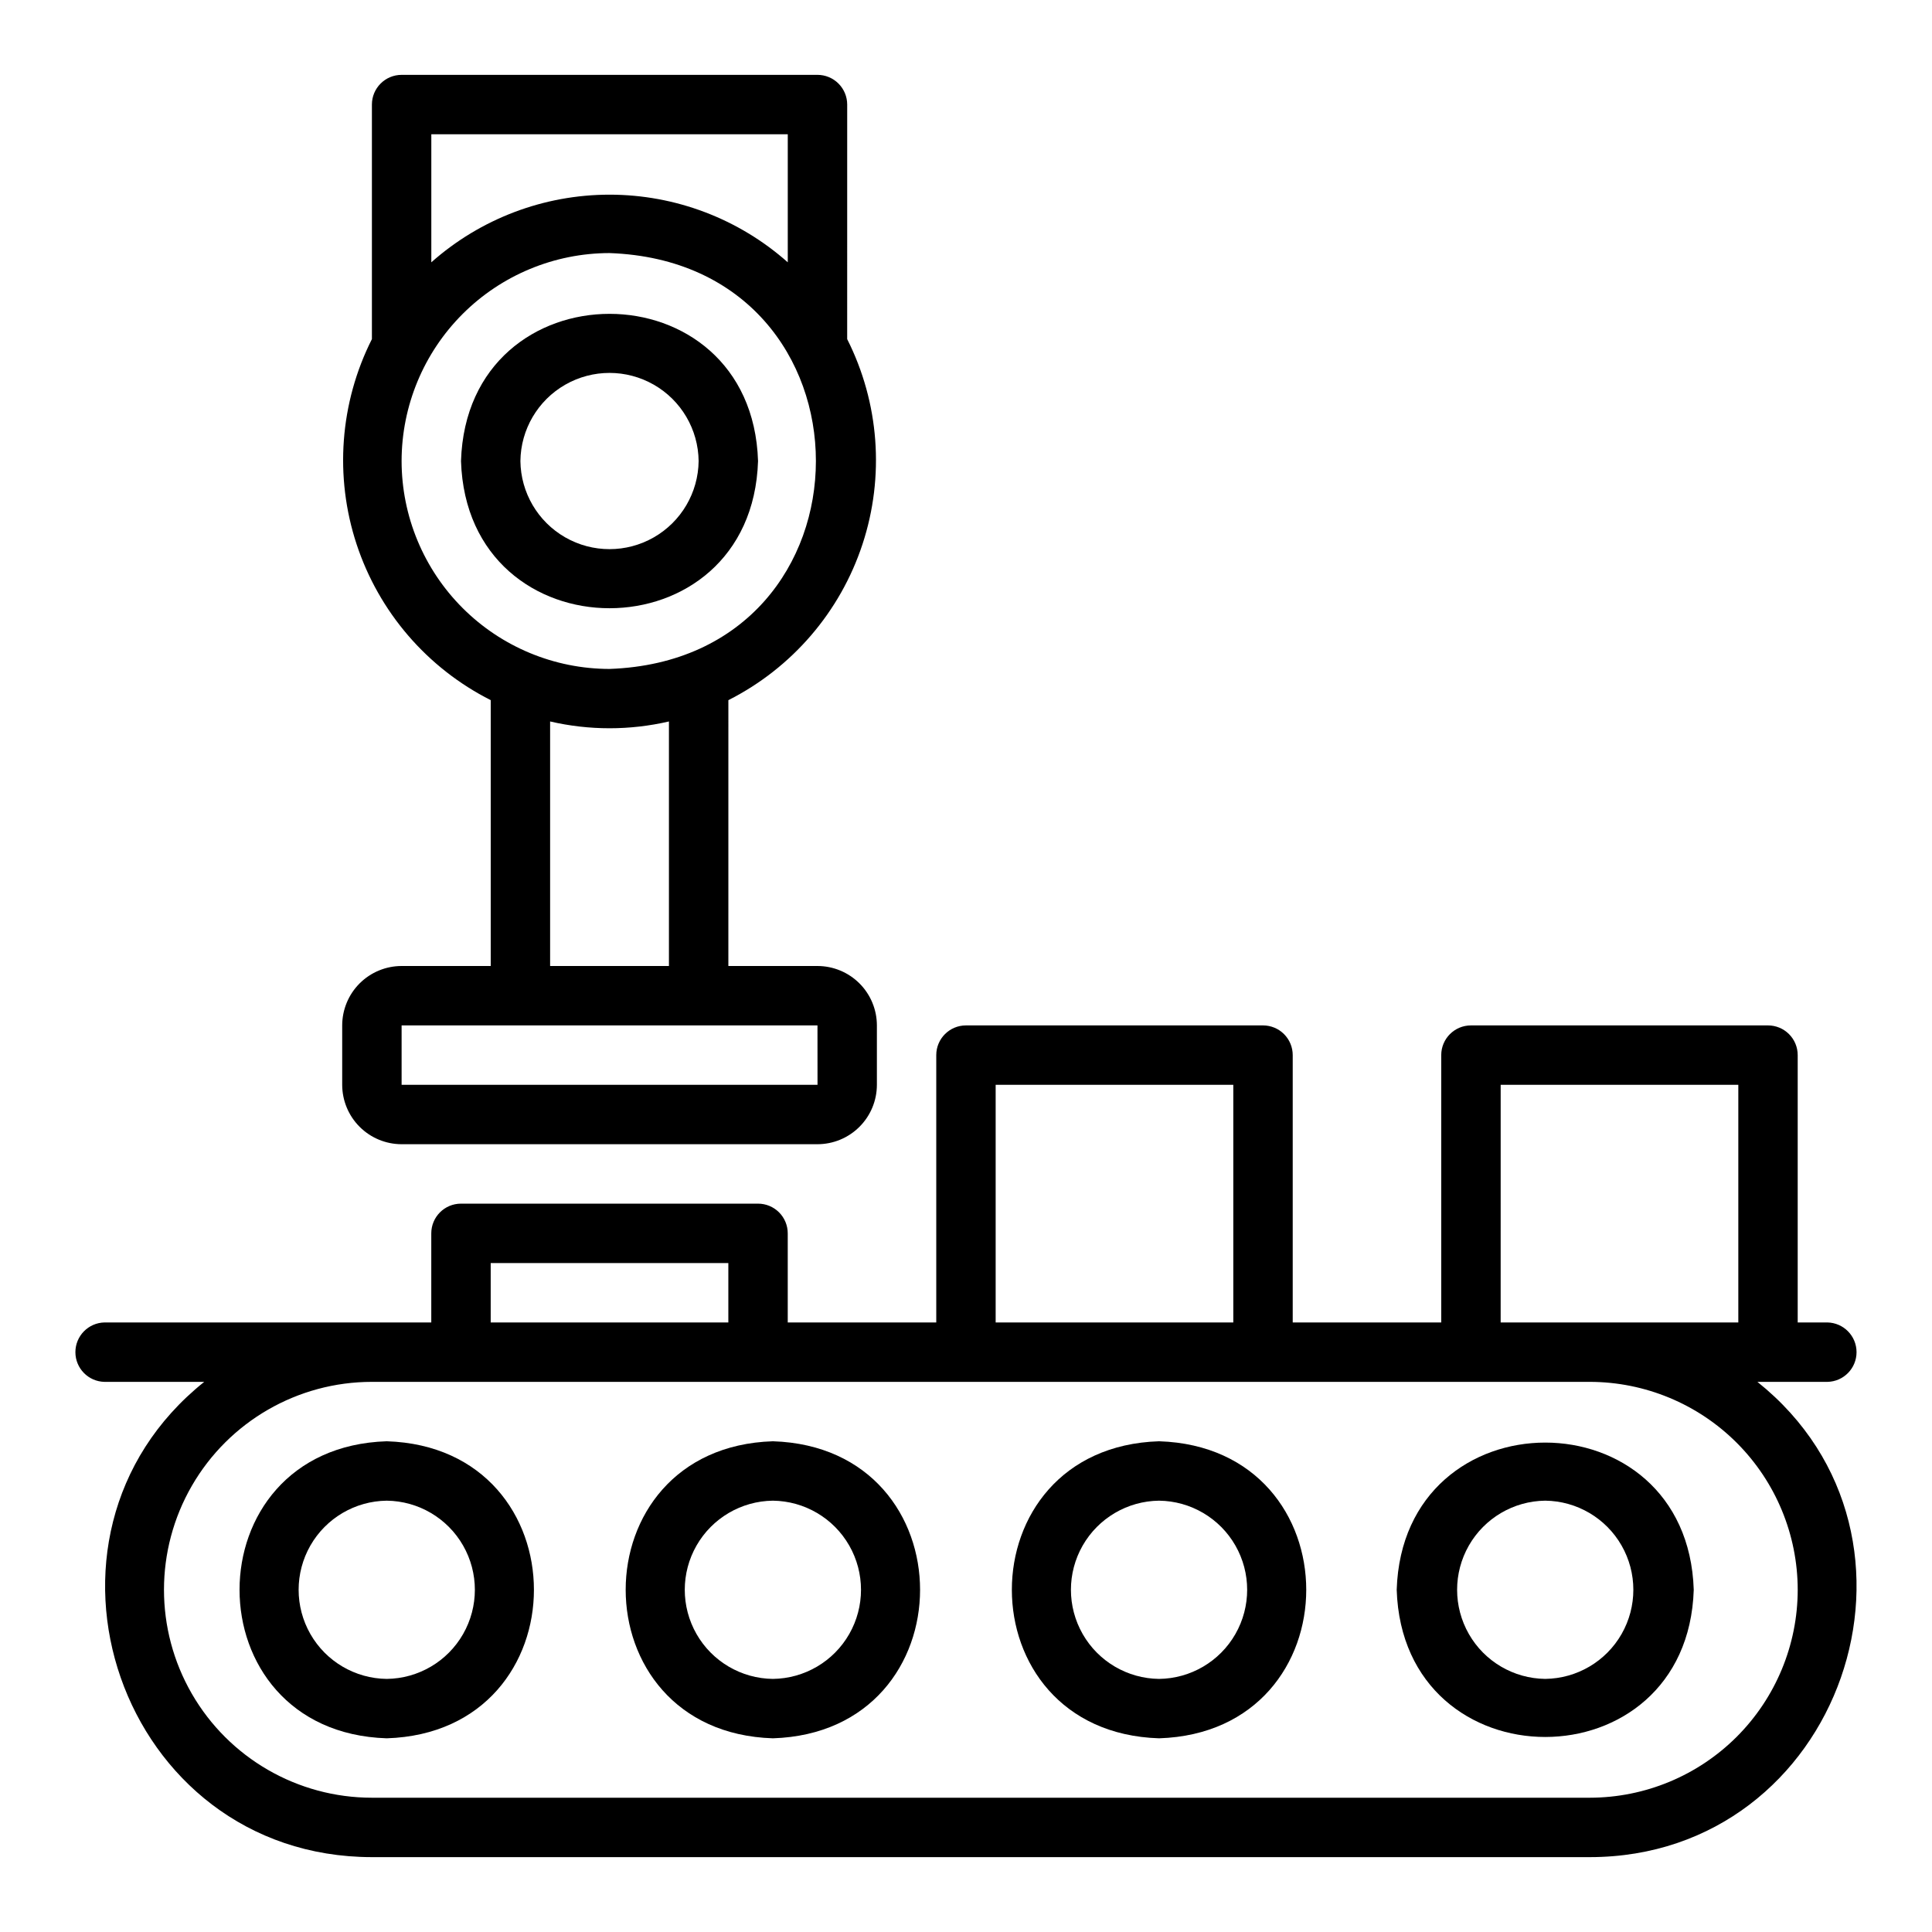
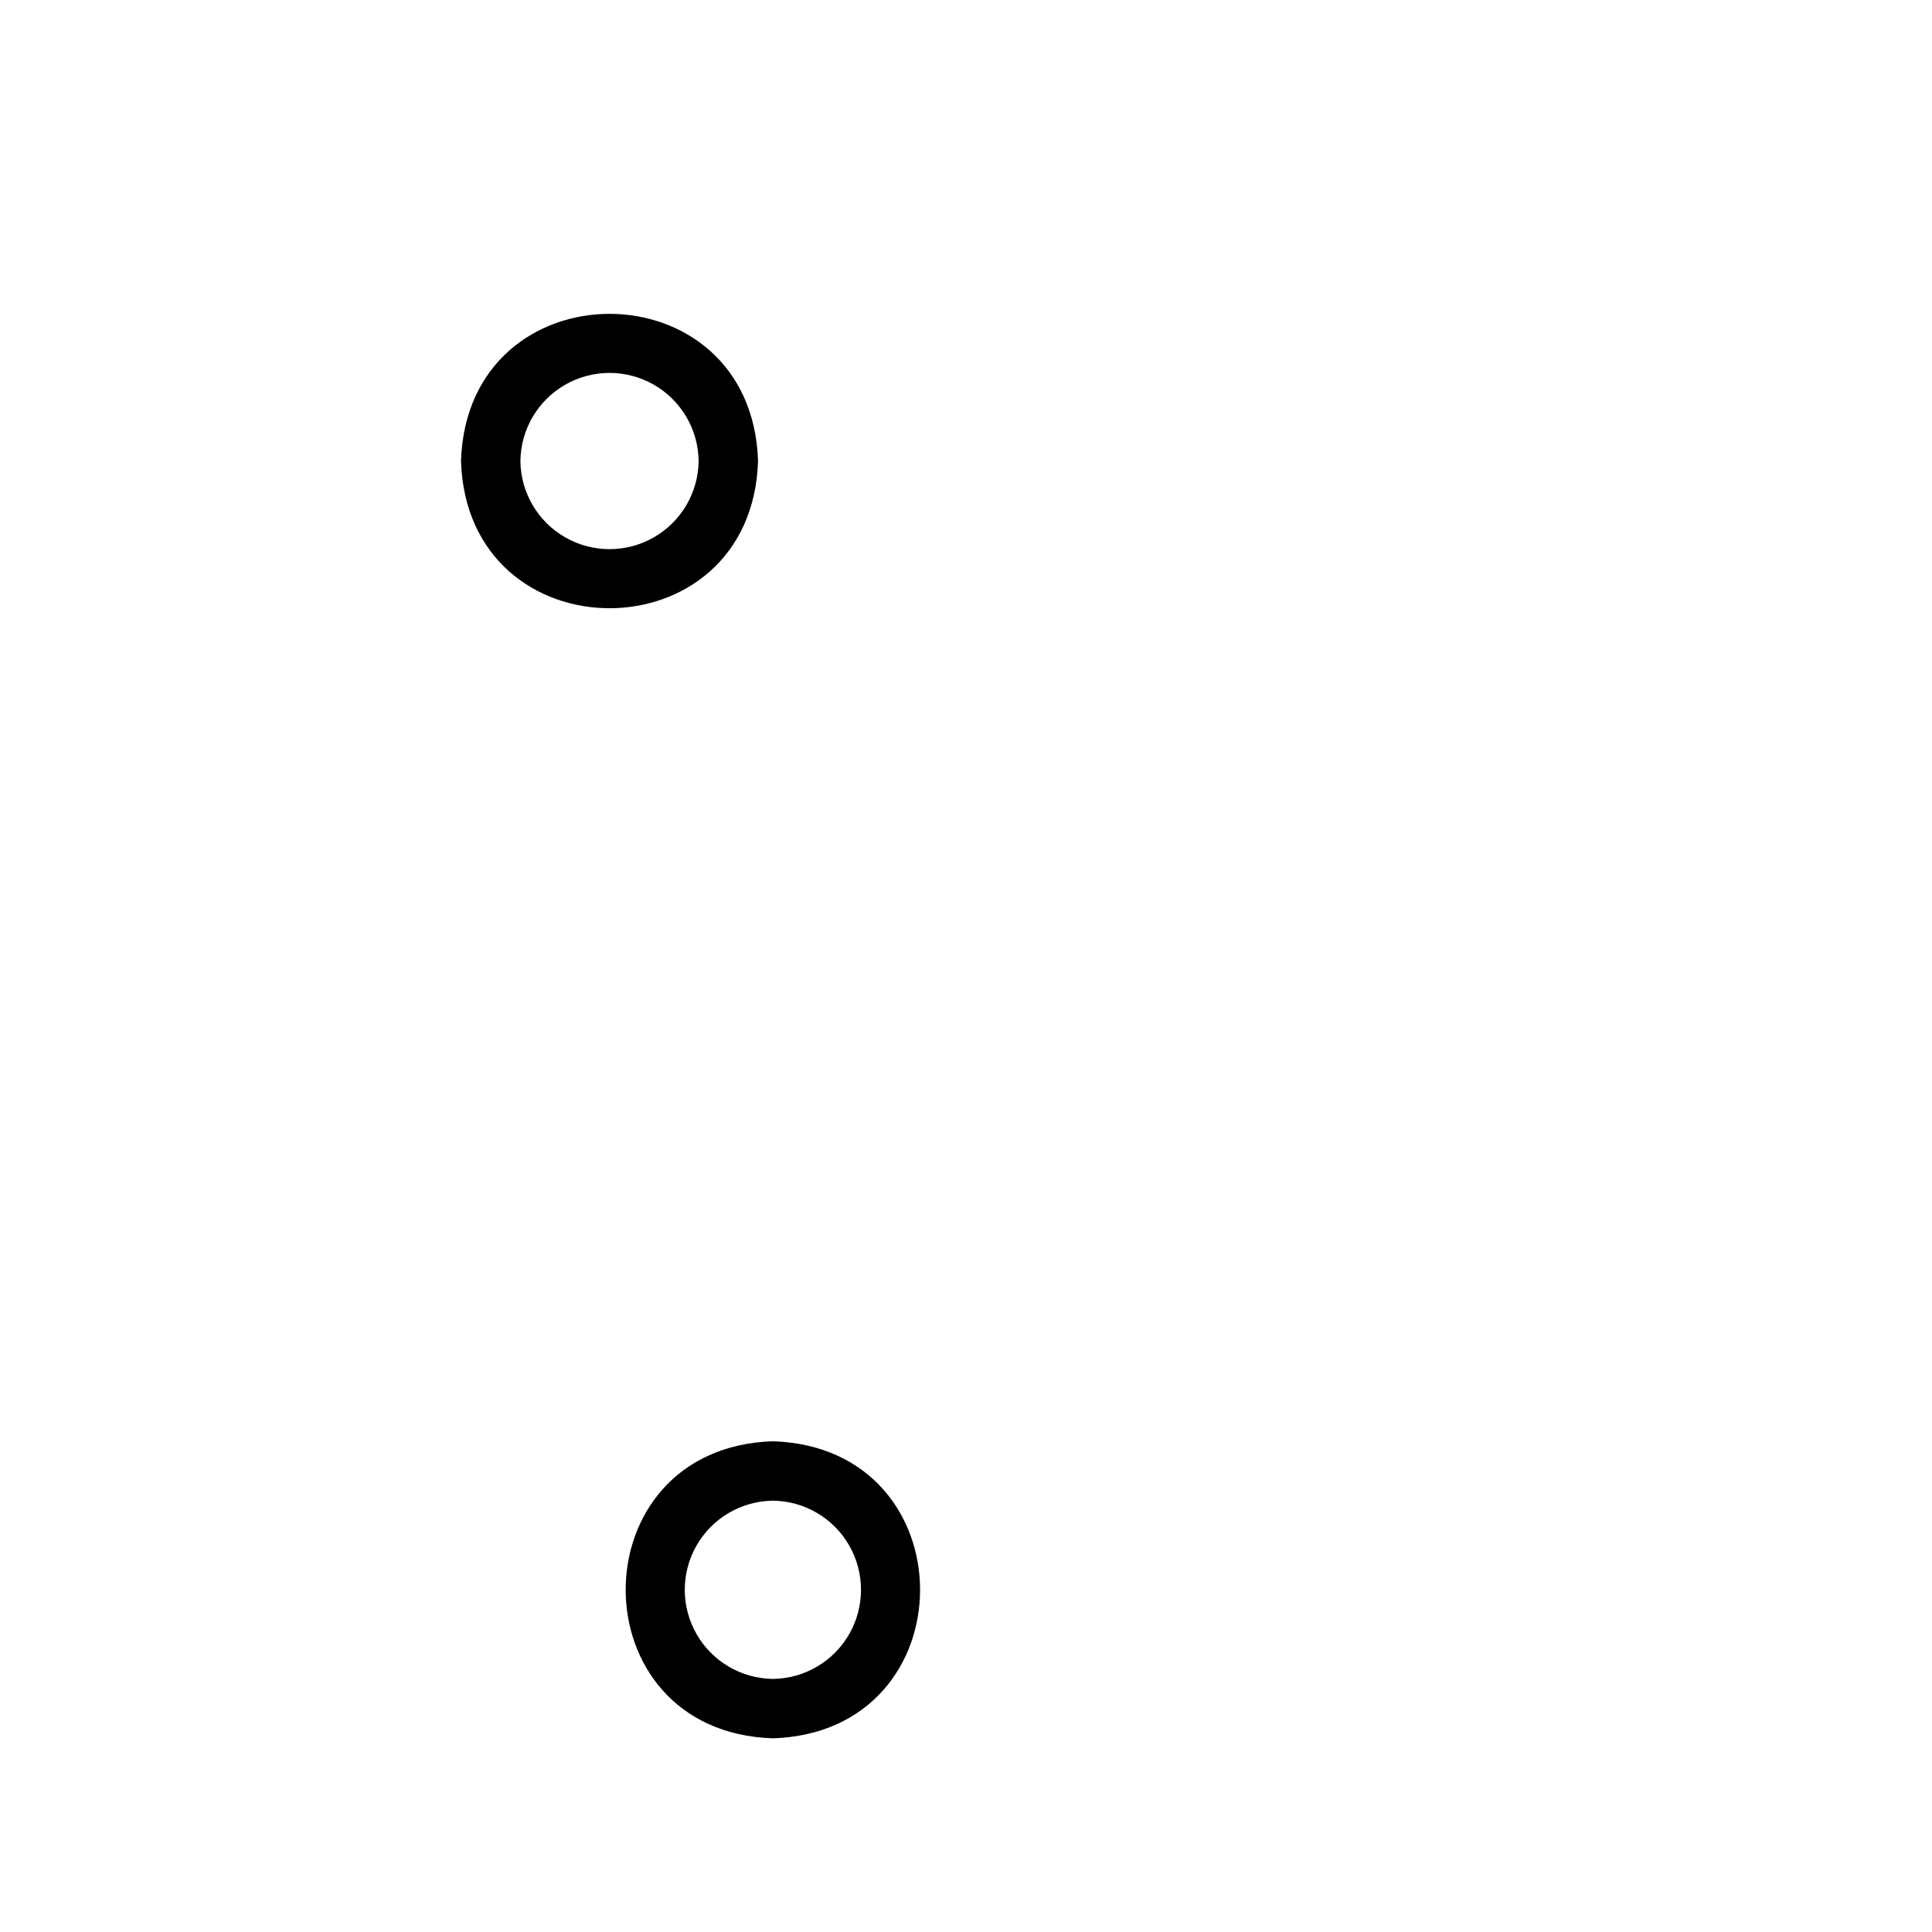
<svg xmlns="http://www.w3.org/2000/svg" fill="#000000" width="800px" height="800px" version="1.1" viewBox="144 144 512 512">
  <g>
-     <path d="m246.49 525.95c-52.016 1.656-52.004 77.074 0 78.719 52.016-1.652 52.004-77.07 0-78.719zm0 62.977c-8.371-0.094-16.07-4.613-20.23-11.883-4.16-7.269-4.16-16.195 0-23.465 4.16-7.266 11.859-11.789 20.234-11.883 8.371 0.094 16.07 4.617 20.23 11.883 4.16 7.269 4.16 16.195 0 23.465s-11.859 11.789-20.234 11.883z" />
    <path d="m348.82 525.95c-52.016 1.656-52.004 77.074 0 78.719 52.02-1.652 52.004-77.07 0-78.719zm0 62.977c-8.371-0.094-16.07-4.613-20.23-11.883s-4.16-16.195 0-23.465c4.16-7.266 11.859-11.789 20.234-11.883 8.371 0.094 16.07 4.617 20.23 11.883 4.16 7.269 4.16 16.195 0 23.465s-11.859 11.789-20.234 11.883z" />
-     <path d="m451.16 525.95c-52.016 1.656-52.004 77.074 0 78.719 52.016-1.652 52.004-77.07 0-78.719zm0 62.977c-8.375-0.094-16.074-4.613-20.234-11.883-4.16-7.269-4.16-16.195 0-23.465 4.16-7.266 11.859-11.789 20.234-11.883 8.371 0.094 16.07 4.617 20.23 11.883 4.16 7.269 4.16 16.195 0 23.465-4.16 7.269-11.859 11.789-20.23 11.883z" />
-     <path d="m514.14 565.31c1.656 52.016 77.074 52.004 78.719 0-1.652-52.02-77.07-52.004-78.719 0zm39.359-23.617h0.004c8.371 0.094 16.07 4.617 20.23 11.883 4.16 7.269 4.16 16.195 0 23.465-4.16 7.269-11.859 11.789-20.234 11.883-8.371-0.094-16.07-4.613-20.23-11.883s-4.16-16.195 0-23.465c4.16-7.266 11.859-11.789 20.234-11.883z" />
-     <path d="m628.28 510.21c4.289-0.082 7.723-3.582 7.723-7.871 0-4.289-3.434-7.789-7.723-7.875h-7.871v-70.848c0-2.086-0.828-4.09-2.305-5.566-1.477-1.477-3.481-2.305-5.566-2.305h-78.719c-4.348 0-7.875 3.523-7.875 7.871v70.848h-39.359v-70.848c0-2.086-0.828-4.09-2.305-5.566s-3.481-2.305-5.566-2.305h-78.723c-4.344 0-7.871 3.523-7.871 7.871v70.848h-39.359v-23.613c0-2.09-0.828-4.09-2.305-5.566-1.477-1.477-3.481-2.305-5.566-2.305h-78.723c-4.348 0-7.871 3.523-7.871 7.871v23.617h-86.594l0.004-0.004c-4.289 0.086-7.723 3.586-7.723 7.875 0 4.289 3.434 7.789 7.723 7.871h26.414c-51.461 41.152-22.359 125.87 44.434 125.95h322.75c66.68-0.043 95.969-84.785 44.43-125.95zm-220.42-78.719h62.977v62.977h-62.977zm-133.82 47.23h62.977v15.742h-62.977zm346.37 86.594h0.004c-0.016 14.609-5.828 28.613-16.156 38.945-10.332 10.332-24.336 16.141-38.949 16.156h-322.75 0.004c-19.688 0-37.879-10.5-47.723-27.551s-9.844-38.055 0-55.105c9.844-17.047 28.035-27.551 47.723-27.551h322.75-0.004c14.613 0.016 28.617 5.828 38.949 16.156 10.328 10.332 16.141 24.34 16.156 38.949zm-78.719-70.848 0.004-62.977h62.977v62.977z" />
-     <path d="m250.43 400c-4.176 0.004-8.176 1.664-11.129 4.613-2.949 2.953-4.609 6.953-4.617 11.129v15.746c0.008 4.172 1.668 8.176 4.617 11.125 2.953 2.953 6.953 4.613 11.129 4.617h110.21c4.176-0.004 8.176-1.664 11.129-4.617 2.953-2.949 4.613-6.953 4.617-11.125v-15.746c-0.004-4.176-1.664-8.176-4.617-11.129-2.953-2.949-6.953-4.609-11.129-4.613h-23.617l0.004-70.453c16.855-8.52 29.641-23.383 35.543-41.324 5.906-17.941 4.445-37.492-4.059-54.355l0.004-62.156c0-2.09-0.832-4.09-2.309-5.566-1.477-1.477-3.477-2.309-5.566-2.309h-110.21c-4.348 0.004-7.871 3.527-7.871 7.875v62.156c-8.504 16.863-9.961 36.414-4.059 54.355 5.906 17.941 18.688 32.805 35.547 41.324v70.453zm110.22 31.488h-110.22v-15.746h110.21zm-7.883-251.91v33.938c-13.023-11.551-29.824-17.926-47.23-17.926s-34.211 6.375-47.234 17.926v-33.938zm-102.34 86.594c0.016-14.609 5.828-28.617 16.156-38.949 10.332-10.328 24.34-16.141 38.949-16.156 72.93 2.586 72.914 107.63 0 110.21h-0.004c-14.609-0.016-28.613-5.828-38.945-16.156-10.328-10.332-16.141-24.336-16.156-38.945zm39.359 69.023c10.359 2.402 21.129 2.402 31.488 0v64.801h-31.488z" />
    <path d="m344.89 266.18c-1.656-52.016-77.074-52.004-78.719 0 1.652 52.016 77.07 52.004 78.719 0zm-62.977 0c0.094-8.375 4.617-16.074 11.883-20.234 7.269-4.16 16.195-4.16 23.465 0s11.789 11.859 11.883 20.234c-0.094 8.371-4.613 16.07-11.883 20.23s-16.195 4.16-23.465 0c-7.266-4.16-11.789-11.859-11.883-20.23z" />
  </g>
</svg>